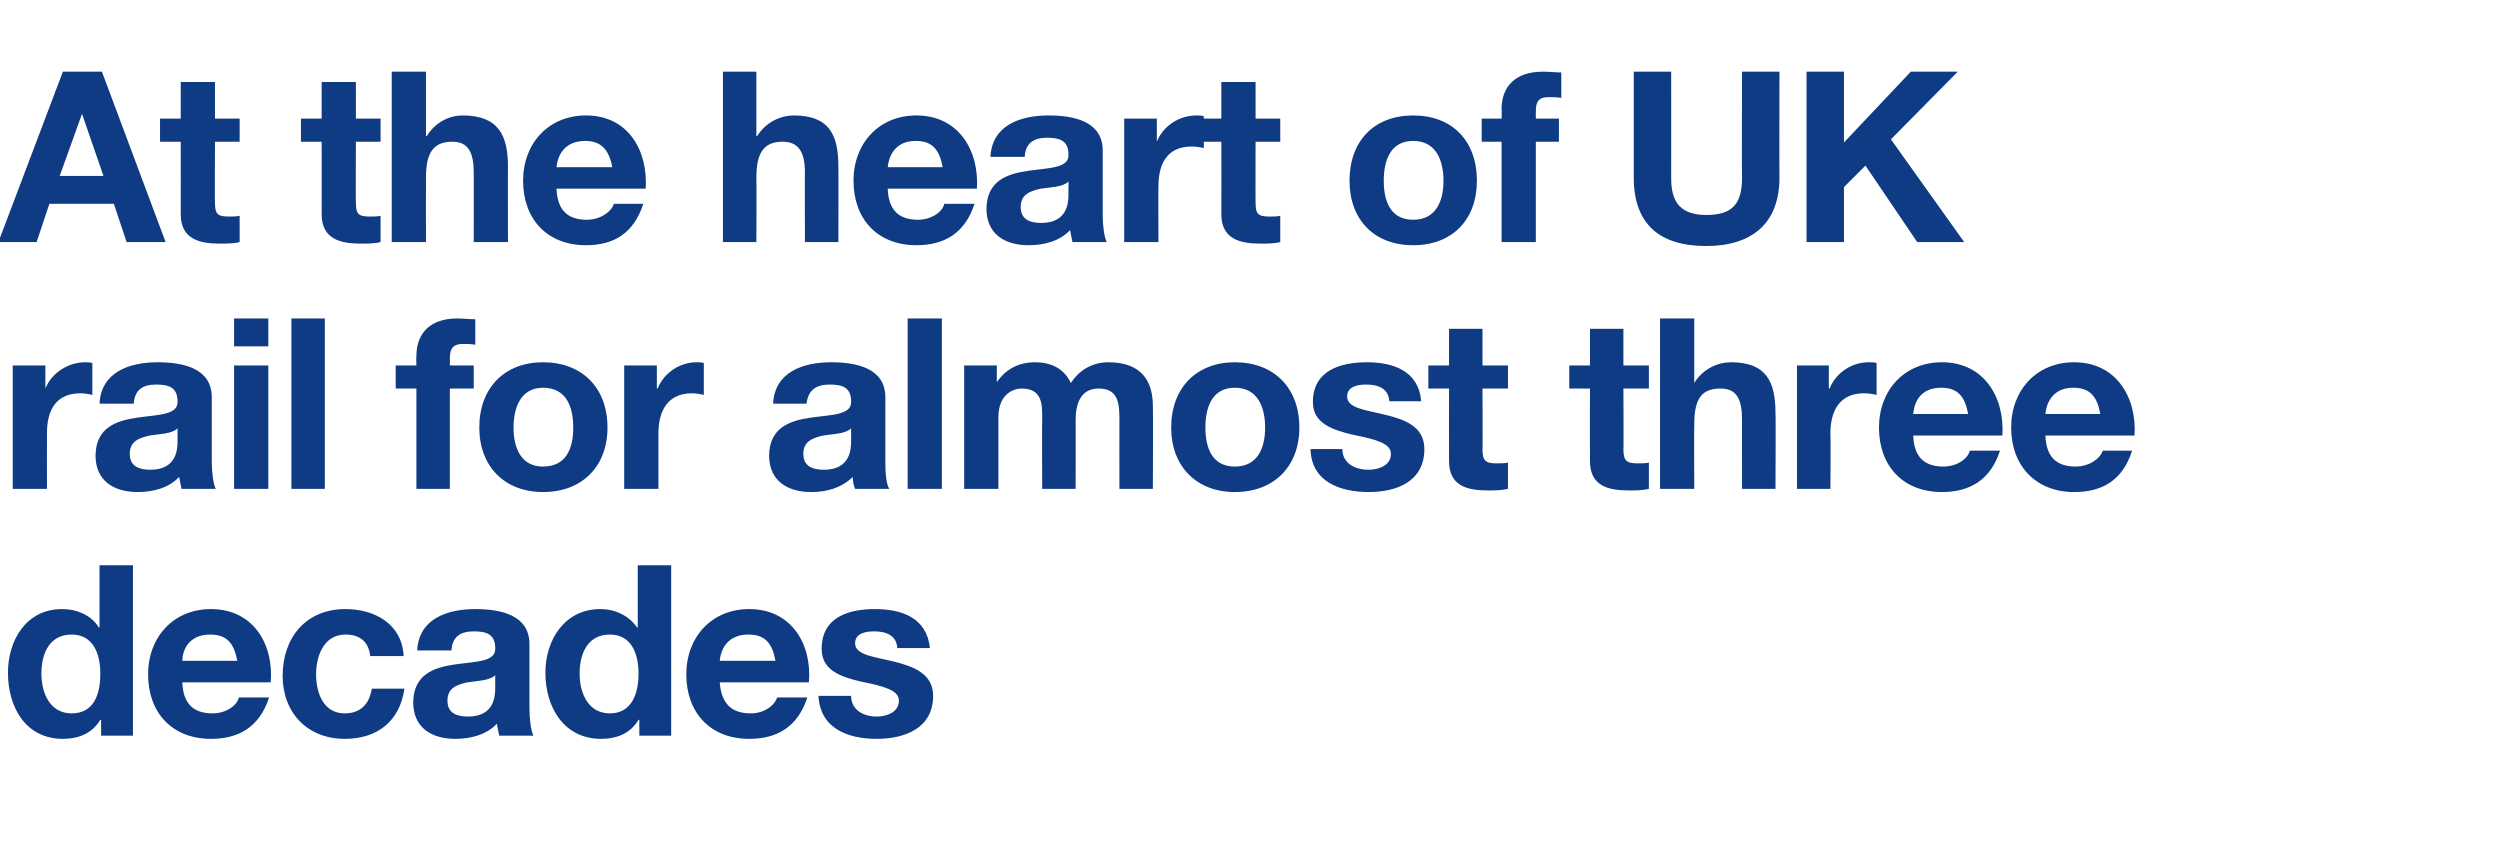
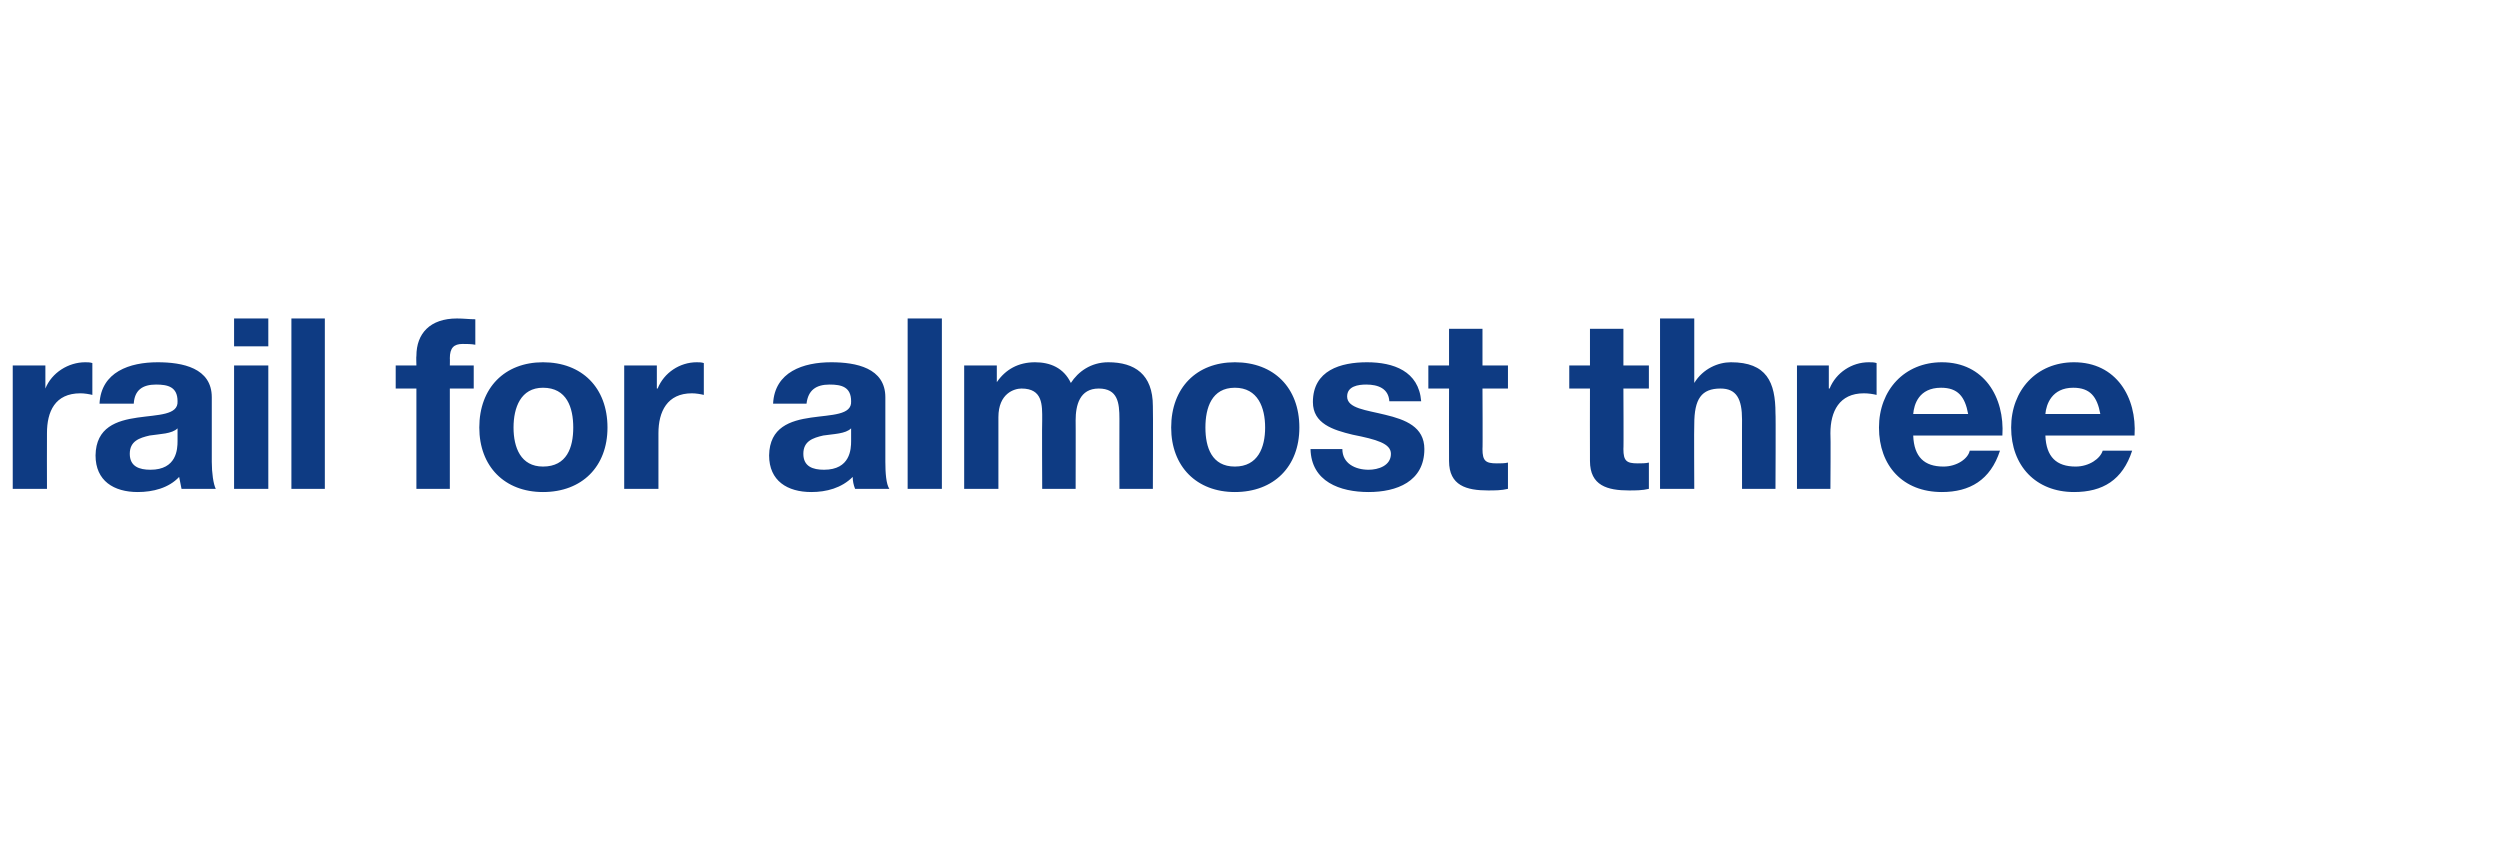
<svg xmlns="http://www.w3.org/2000/svg" version="1.1" width="314px" height="108.6px" viewBox="0 -9 314 108.6" style="top:-9px">
  <desc>At the heart of UK rail for almost three decades</desc>
  <defs />
  <g id="Polygon148132">
-     <path d="M 9 70.7 C 6.2 70.7 5.2 73.1 5.2 75.6 C 5.2 78.1 6.3 80.6 9 80.6 C 11.8 80.6 12.6 78.2 12.6 75.6 C 12.6 73.1 11.7 70.7 9 70.7 Z M 12.7 81.4 C 12.7 81.4 12.63 81.44 12.6 81.4 C 11.6 83.1 9.9 83.8 7.9 83.8 C 3.2 83.8 1 79.8 1 75.5 C 1 71.4 3.3 67.5 7.8 67.5 C 9.7 67.5 11.5 68.3 12.4 69.8 C 12.42 69.8 12.5 69.8 12.5 69.8 L 12.5 62 L 16.7 62 L 16.7 83.4 L 12.7 83.4 L 12.7 81.4 Z M 29.8 74 C 29.4 71.8 28.5 70.7 26.4 70.7 C 23.6 70.7 22.9 72.8 22.9 74 C 22.9 74 29.8 74 29.8 74 Z M 22.9 76.7 C 23 79.4 24.3 80.6 26.7 80.6 C 28.4 80.6 29.8 79.6 30 78.6 C 30 78.6 33.8 78.6 33.8 78.6 C 32.6 82.3 30 83.8 26.5 83.8 C 21.6 83.8 18.6 80.5 18.6 75.7 C 18.6 71 21.8 67.5 26.5 67.5 C 31.8 67.5 34.4 71.9 34 76.7 C 34 76.7 22.9 76.7 22.9 76.7 Z M 46.5 73.4 C 46.3 71.6 45.2 70.7 43.4 70.7 C 40.6 70.7 39.7 73.5 39.7 75.7 C 39.7 78 40.6 80.6 43.3 80.6 C 45.3 80.6 46.4 79.4 46.7 77.5 C 46.7 77.5 50.8 77.5 50.8 77.5 C 50.2 81.6 47.4 83.8 43.3 83.8 C 38.6 83.8 35.5 80.5 35.5 75.9 C 35.5 71.1 38.4 67.5 43.4 67.5 C 47.1 67.5 50.5 69.4 50.7 73.4 C 50.7 73.4 46.5 73.4 46.5 73.4 Z M 52.4 72.7 C 52.6 68.7 56.2 67.5 59.7 67.5 C 62.8 67.5 66.5 68.2 66.5 71.9 C 66.5 71.9 66.5 80 66.5 80 C 66.5 81.4 66.7 82.8 67 83.4 C 67 83.4 62.7 83.4 62.7 83.4 C 62.6 82.9 62.5 82.4 62.4 81.9 C 61.1 83.3 59.1 83.8 57.2 83.8 C 54.2 83.8 51.9 82.4 51.9 79.2 C 52 72.1 62.4 75.9 62.2 72.4 C 62.2 70.6 61 70.3 59.5 70.3 C 57.8 70.3 56.8 71 56.7 72.7 C 56.7 72.7 52.4 72.7 52.4 72.7 Z M 62.2 75.8 C 61.5 76.5 60 76.5 58.7 76.7 C 57.4 77 56.2 77.4 56.2 79 C 56.2 80.6 57.4 81 58.8 81 C 62.1 81 62.2 78.4 62.2 77.4 C 62.2 77.4 62.2 75.8 62.2 75.8 Z M 76.6 70.7 C 73.8 70.7 72.8 73.1 72.8 75.6 C 72.8 78.1 73.9 80.6 76.6 80.6 C 79.3 80.6 80.2 78.2 80.2 75.6 C 80.2 73.1 79.3 70.7 76.6 70.7 Z M 80.3 81.4 C 80.3 81.4 80.22 81.44 80.2 81.4 C 79.2 83.1 77.5 83.8 75.5 83.8 C 70.8 83.8 68.5 79.8 68.5 75.5 C 68.5 71.4 70.9 67.5 75.4 67.5 C 77.2 67.5 79 68.3 80 69.8 C 80.01 69.8 80.1 69.8 80.1 69.8 L 80.1 62 L 84.3 62 L 84.3 83.4 L 80.3 83.4 L 80.3 81.4 Z M 97.4 74 C 97 71.8 96.1 70.7 94 70.7 C 91.2 70.7 90.5 72.8 90.4 74 C 90.4 74 97.4 74 97.4 74 Z M 90.4 76.7 C 90.6 79.4 91.9 80.6 94.3 80.6 C 96 80.6 97.3 79.6 97.6 78.6 C 97.6 78.6 101.4 78.6 101.4 78.6 C 100.2 82.3 97.6 83.8 94.1 83.8 C 89.2 83.8 86.2 80.5 86.2 75.7 C 86.2 71 89.4 67.5 94.1 67.5 C 99.4 67.5 102 71.9 101.6 76.7 C 101.6 76.7 90.4 76.7 90.4 76.7 Z M 106.9 78.4 C 106.9 80.2 108.5 81 110.1 81 C 111.3 81 112.9 80.5 112.9 79 C 112.9 77.7 111.1 77.2 108.1 76.6 C 105.6 76 103.2 75.2 103.2 72.5 C 103.2 68.5 106.6 67.5 109.9 67.5 C 113.3 67.5 116.4 68.6 116.8 72.4 C 116.8 72.4 112.7 72.4 112.7 72.4 C 112.6 70.8 111.3 70.3 109.8 70.3 C 108.8 70.3 107.4 70.5 107.4 71.8 C 107.4 73.3 109.9 73.5 112.3 74.1 C 114.7 74.7 117.2 75.6 117.2 78.4 C 117.2 82.5 113.6 83.8 110.1 83.8 C 106.5 83.8 103 82.5 102.8 78.4 C 102.8 78.4 106.9 78.4 106.9 78.4 Z " stroke="none" fill="#0e3b83" />
-   </g>
+     </g>
  <g id="Polygon148131">
    <path d="M 1.6 36.9 L 5.7 36.9 L 5.7 39.8 C 5.7 39.8 5.73 39.79 5.7 39.8 C 6.5 37.8 8.6 36.5 10.7 36.5 C 11 36.5 11.3 36.5 11.6 36.6 C 11.6 36.6 11.6 40.6 11.6 40.6 C 11.2 40.5 10.6 40.4 10.1 40.4 C 6.9 40.4 5.9 42.7 5.9 45.4 C 5.88 45.43 5.9 52.4 5.9 52.4 L 1.6 52.4 L 1.6 36.9 Z M 12.5 41.7 C 12.7 37.7 16.3 36.5 19.8 36.5 C 22.9 36.5 26.6 37.2 26.6 40.9 C 26.6 40.9 26.6 49 26.6 49 C 26.6 50.4 26.8 51.8 27.1 52.4 C 27.1 52.4 22.8 52.4 22.8 52.4 C 22.7 51.9 22.6 51.4 22.5 50.9 C 21.2 52.3 19.2 52.8 17.3 52.8 C 14.3 52.8 12 51.4 12 48.2 C 12.1 41.1 22.5 44.9 22.3 41.4 C 22.3 39.6 21.1 39.3 19.6 39.3 C 17.9 39.3 16.9 40 16.8 41.7 C 16.8 41.7 12.5 41.7 12.5 41.7 Z M 22.3 44.8 C 21.6 45.5 20.1 45.5 18.8 45.7 C 17.5 46 16.3 46.4 16.3 48 C 16.3 49.6 17.5 50 18.9 50 C 22.2 50 22.3 47.4 22.3 46.4 C 22.3 46.4 22.3 44.8 22.3 44.8 Z M 33.7 34.5 L 29.4 34.5 L 29.4 31 L 33.7 31 L 33.7 34.5 Z M 29.4 36.9 L 33.7 36.9 L 33.7 52.4 L 29.4 52.4 L 29.4 36.9 Z M 36.6 31 L 40.8 31 L 40.8 52.4 L 36.6 52.4 L 36.6 31 Z M 52.3 39.8 L 49.7 39.8 L 49.7 36.9 L 52.3 36.9 C 52.3 36.9 52.26 35.71 52.3 35.7 C 52.3 32.9 54 31 57.4 31 C 58.2 31 59 31.1 59.7 31.1 C 59.7 31.1 59.7 34.3 59.7 34.3 C 59.2 34.2 58.6 34.2 58.1 34.2 C 57 34.2 56.5 34.7 56.5 36 C 56.52 35.98 56.5 36.9 56.5 36.9 L 59.5 36.9 L 59.5 39.8 L 56.5 39.8 L 56.5 52.4 L 52.3 52.4 L 52.3 39.8 Z M 68.2 49.6 C 71.2 49.6 72 47.2 72 44.7 C 72 42.2 71.2 39.7 68.2 39.7 C 65.4 39.7 64.5 42.2 64.5 44.7 C 64.5 47.2 65.4 49.6 68.2 49.6 Z M 68.2 36.5 C 73.1 36.5 76.3 39.7 76.3 44.7 C 76.3 49.6 73.1 52.8 68.2 52.8 C 63.4 52.8 60.2 49.6 60.2 44.7 C 60.2 39.7 63.4 36.5 68.2 36.5 Z M 78.4 36.9 L 82.5 36.9 L 82.5 39.8 C 82.5 39.8 82.56 39.79 82.6 39.8 C 83.4 37.8 85.4 36.5 87.5 36.5 C 87.8 36.5 88.1 36.5 88.4 36.6 C 88.4 36.6 88.4 40.6 88.4 40.6 C 88 40.5 87.4 40.4 86.9 40.4 C 83.8 40.4 82.7 42.7 82.7 45.4 C 82.71 45.43 82.7 52.4 82.7 52.4 L 78.4 52.4 L 78.4 36.9 Z M 97.1 41.7 C 97.3 37.7 100.9 36.5 104.4 36.5 C 107.5 36.5 111.2 37.2 111.2 40.9 C 111.2 40.9 111.2 49 111.2 49 C 111.2 50.4 111.3 51.8 111.7 52.4 C 111.7 52.4 107.4 52.4 107.4 52.4 C 107.2 51.9 107.1 51.4 107.1 50.9 C 105.7 52.3 103.8 52.8 101.9 52.8 C 98.9 52.8 96.6 51.4 96.6 48.2 C 96.7 41.1 107.1 44.9 106.9 41.4 C 106.9 39.6 105.7 39.3 104.2 39.3 C 102.5 39.3 101.5 40 101.3 41.7 C 101.3 41.7 97.1 41.7 97.1 41.7 Z M 106.9 44.8 C 106.2 45.5 104.7 45.5 103.4 45.7 C 102.1 46 100.9 46.4 100.9 48 C 100.9 49.6 102.1 50 103.5 50 C 106.8 50 106.9 47.4 106.9 46.4 C 106.9 46.4 106.9 44.8 106.9 44.8 Z M 114 31 L 118.3 31 L 118.3 52.4 L 114 52.4 L 114 31 Z M 121.1 36.9 L 125.2 36.9 L 125.2 39 C 125.2 39 125.22 39.01 125.2 39 C 126.3 37.4 127.9 36.5 130 36.5 C 131.9 36.5 133.6 37.2 134.5 39.1 C 135.4 37.7 137 36.5 139.2 36.5 C 142.5 36.5 144.8 38 144.8 42 C 144.84 42.04 144.8 52.4 144.8 52.4 L 140.6 52.4 C 140.6 52.4 140.58 43.63 140.6 43.6 C 140.6 41.6 140.4 39.8 138 39.8 C 135.6 39.8 135.1 41.9 135.1 43.8 C 135.12 43.78 135.1 52.4 135.1 52.4 L 130.9 52.4 C 130.9 52.4 130.86 43.72 130.9 43.7 C 130.9 41.9 131 39.8 128.3 39.8 C 127.4 39.8 125.4 40.4 125.4 43.4 C 125.4 43.42 125.4 52.4 125.4 52.4 L 121.1 52.4 L 121.1 36.9 Z M 155.1 49.6 C 158 49.6 158.9 47.2 158.9 44.7 C 158.9 42.2 158 39.7 155.1 39.7 C 152.2 39.7 151.4 42.2 151.4 44.7 C 151.4 47.2 152.2 49.6 155.1 49.6 Z M 155.1 36.5 C 160 36.5 163.2 39.7 163.2 44.7 C 163.2 49.6 160 52.8 155.1 52.8 C 150.3 52.8 147.1 49.6 147.1 44.7 C 147.1 39.7 150.3 36.5 155.1 36.5 Z M 168.6 47.4 C 168.6 49.2 170.2 50 171.9 50 C 173.1 50 174.7 49.5 174.7 48 C 174.7 46.7 172.9 46.2 169.9 45.6 C 167.4 45 164.9 44.2 164.9 41.5 C 164.9 37.5 168.4 36.5 171.7 36.5 C 175 36.5 178.2 37.6 178.5 41.4 C 178.5 41.4 174.5 41.4 174.5 41.4 C 174.4 39.8 173.1 39.3 171.6 39.3 C 170.6 39.3 169.2 39.5 169.2 40.8 C 169.2 42.3 171.6 42.5 174 43.1 C 176.5 43.7 178.9 44.6 178.9 47.4 C 178.9 51.5 175.4 52.8 171.9 52.8 C 168.3 52.8 164.7 51.5 164.6 47.4 C 164.6 47.4 168.6 47.4 168.6 47.4 Z M 186.2 36.9 L 189.4 36.9 L 189.4 39.8 L 186.2 39.8 C 186.2 39.8 186.24 47.44 186.2 47.4 C 186.2 48.9 186.6 49.2 188 49.2 C 188.5 49.2 189 49.2 189.4 49.1 C 189.4 49.1 189.4 52.4 189.4 52.4 C 188.6 52.6 187.7 52.6 186.9 52.6 C 184.2 52.6 182 52 182 48.9 C 181.98 48.91 182 39.8 182 39.8 L 179.4 39.8 L 179.4 36.9 L 182 36.9 L 182 32.3 L 186.2 32.3 L 186.2 36.9 Z M 203.9 36.9 L 207.1 36.9 L 207.1 39.8 L 203.9 39.8 C 203.9 39.8 203.94 47.44 203.9 47.4 C 203.9 48.9 204.3 49.2 205.7 49.2 C 206.2 49.2 206.7 49.2 207.1 49.1 C 207.1 49.1 207.1 52.4 207.1 52.4 C 206.3 52.6 205.4 52.6 204.6 52.6 C 201.9 52.6 199.7 52 199.7 48.9 C 199.68 48.91 199.7 39.8 199.7 39.8 L 197.1 39.8 L 197.1 36.9 L 199.7 36.9 L 199.7 32.3 L 203.9 32.3 L 203.9 36.9 Z M 208.5 31 L 212.8 31 L 212.8 39.1 C 212.8 39.1 212.85 39.07 212.8 39.1 C 213.9 37.3 215.8 36.5 217.4 36.5 C 221.9 36.5 223 39 223 42.9 C 223.05 42.88 223 52.4 223 52.4 L 218.8 52.4 C 218.8 52.4 218.79 43.66 218.8 43.7 C 218.8 41.1 218.1 39.8 216.1 39.8 C 213.7 39.8 212.8 41.1 212.8 44.3 C 212.76 44.29 212.8 52.4 212.8 52.4 L 208.5 52.4 L 208.5 31 Z M 225.7 36.9 L 229.7 36.9 L 229.7 39.8 C 229.7 39.8 229.8 39.79 229.8 39.8 C 230.6 37.8 232.6 36.5 234.7 36.5 C 235.1 36.5 235.4 36.5 235.7 36.6 C 235.7 36.6 235.7 40.6 235.7 40.6 C 235.3 40.5 234.7 40.4 234.1 40.4 C 231 40.4 229.9 42.7 229.9 45.4 C 229.95 45.43 229.9 52.4 229.9 52.4 L 225.7 52.4 L 225.7 36.9 Z M 247.2 43 C 246.8 40.8 245.9 39.7 243.8 39.7 C 241 39.7 240.4 41.8 240.3 43 C 240.3 43 247.2 43 247.2 43 Z M 240.3 45.7 C 240.4 48.4 241.7 49.6 244.1 49.6 C 245.8 49.6 247.2 48.6 247.4 47.6 C 247.4 47.6 251.2 47.6 251.2 47.6 C 250 51.3 247.4 52.8 243.9 52.8 C 239 52.8 236 49.5 236 44.7 C 236 40 239.2 36.5 243.9 36.5 C 249.2 36.5 251.8 40.9 251.5 45.7 C 251.5 45.7 240.3 45.7 240.3 45.7 Z M 263.8 43 C 263.4 40.8 262.5 39.7 260.4 39.7 C 257.7 39.7 257 41.8 256.9 43 C 256.9 43 263.8 43 263.8 43 Z M 256.9 45.7 C 257 48.4 258.3 49.6 260.7 49.6 C 262.4 49.6 263.8 48.6 264.1 47.6 C 264.1 47.6 267.8 47.6 267.8 47.6 C 266.6 51.3 264.1 52.8 260.5 52.8 C 255.7 52.8 252.6 49.5 252.6 44.7 C 252.6 40 255.8 36.5 260.5 36.5 C 265.8 36.5 268.4 40.9 268.1 45.7 C 268.1 45.7 256.9 45.7 256.9 45.7 Z " stroke="none" fill="#0e3b83" />
  </g>
  <g id="Polygon148130">
-     <path d="M 7.5 13.1 L 13 13.1 L 10.3 5.3 L 10.3 5.3 L 7.5 13.1 Z M 7.9 0 L 12.8 0 L 20.8 21.4 L 15.9 21.4 L 14.3 16.6 L 6.2 16.6 L 4.6 21.4 L -0.2 21.4 L 7.9 0 Z M 27 5.9 L 30.1 5.9 L 30.1 8.8 L 27 8.8 C 27 8.8 26.97 16.44 27 16.4 C 27 17.9 27.3 18.2 28.8 18.2 C 29.2 18.2 29.7 18.2 30.1 18.1 C 30.1 18.1 30.1 21.4 30.1 21.4 C 29.4 21.6 28.4 21.6 27.6 21.6 C 25 21.6 22.7 21 22.7 17.9 C 22.71 17.91 22.7 8.8 22.7 8.8 L 20.1 8.8 L 20.1 5.9 L 22.7 5.9 L 22.7 1.3 L 27 1.3 L 27 5.9 Z M 44.7 5.9 L 47.8 5.9 L 47.8 8.8 L 44.7 8.8 C 44.7 8.8 44.67 16.44 44.7 16.4 C 44.7 17.9 45 18.2 46.5 18.2 C 46.9 18.2 47.4 18.2 47.8 18.1 C 47.8 18.1 47.8 21.4 47.8 21.4 C 47.1 21.6 46.1 21.6 45.3 21.6 C 42.7 21.6 40.4 21 40.4 17.9 C 40.41 17.91 40.4 8.8 40.4 8.8 L 37.8 8.8 L 37.8 5.9 L 40.4 5.9 L 40.4 1.3 L 44.7 1.3 L 44.7 5.9 Z M 49.2 0 L 53.5 0 L 53.5 8.1 C 53.5 8.1 53.58 8.07 53.6 8.1 C 54.7 6.3 56.5 5.5 58.1 5.5 C 62.6 5.5 63.8 8 63.8 11.9 C 63.78 11.88 63.8 21.4 63.8 21.4 L 59.5 21.4 C 59.5 21.4 59.52 12.66 59.5 12.7 C 59.5 10.1 58.8 8.8 56.8 8.8 C 54.5 8.8 53.5 10.1 53.5 13.3 C 53.49 13.29 53.5 21.4 53.5 21.4 L 49.2 21.4 L 49.2 0 Z M 76.9 12 C 76.5 9.8 75.5 8.7 73.5 8.7 C 70.7 8.7 70 10.8 69.9 12 C 69.9 12 76.9 12 76.9 12 Z M 69.9 14.7 C 70 17.4 71.3 18.6 73.7 18.6 C 75.4 18.6 76.8 17.6 77.1 16.6 C 77.1 16.6 80.8 16.6 80.8 16.6 C 79.6 20.3 77.1 21.8 73.6 21.8 C 68.7 21.8 65.7 18.5 65.7 13.7 C 65.7 9 68.9 5.5 73.6 5.5 C 78.9 5.5 81.4 9.9 81.1 14.7 C 81.1 14.7 69.9 14.7 69.9 14.7 Z M 90.8 0 L 95 0 L 95 8.1 C 95 8.1 95.13 8.07 95.1 8.1 C 96.2 6.3 98.1 5.5 99.7 5.5 C 104.2 5.5 105.3 8 105.3 11.9 C 105.33 11.88 105.3 21.4 105.3 21.4 L 101.1 21.4 C 101.1 21.4 101.07 12.66 101.1 12.7 C 101.1 10.1 100.3 8.8 98.3 8.8 C 96 8.8 95 10.1 95 13.3 C 95.04 13.29 95 21.4 95 21.4 L 90.8 21.4 L 90.8 0 Z M 118.4 12 C 118 9.8 117.1 8.7 115 8.7 C 112.3 8.7 111.6 10.8 111.5 12 C 111.5 12 118.4 12 118.4 12 Z M 111.5 14.7 C 111.6 17.4 112.9 18.6 115.3 18.6 C 117 18.6 118.4 17.6 118.6 16.6 C 118.6 16.6 122.4 16.6 122.4 16.6 C 121.2 20.3 118.6 21.8 115.1 21.8 C 110.2 21.8 107.2 18.5 107.2 13.7 C 107.2 9 110.4 5.5 115.1 5.5 C 120.4 5.5 123 9.9 122.7 14.7 C 122.7 14.7 111.5 14.7 111.5 14.7 Z M 124.4 10.7 C 124.6 6.7 128.2 5.5 131.7 5.5 C 134.8 5.5 138.5 6.2 138.5 9.9 C 138.5 9.9 138.5 18 138.5 18 C 138.5 19.4 138.7 20.8 139 21.4 C 139 21.4 134.7 21.4 134.7 21.4 C 134.6 20.9 134.5 20.4 134.4 19.9 C 133.1 21.3 131.1 21.8 129.2 21.8 C 126.2 21.8 123.9 20.4 123.9 17.2 C 124 10.1 134.4 13.9 134.2 10.4 C 134.2 8.6 133 8.3 131.5 8.3 C 129.8 8.3 128.8 9 128.7 10.7 C 128.7 10.7 124.4 10.7 124.4 10.7 Z M 134.2 13.8 C 133.5 14.5 132 14.5 130.7 14.7 C 129.4 15 128.2 15.4 128.2 17 C 128.2 18.6 129.4 19 130.8 19 C 134.1 19 134.2 16.4 134.2 15.4 C 134.2 15.4 134.2 13.8 134.2 13.8 Z M 141.2 5.9 L 145.3 5.9 L 145.3 8.8 C 145.3 8.8 145.32 8.79 145.3 8.8 C 146.1 6.8 148.1 5.5 150.3 5.5 C 150.6 5.5 150.9 5.5 151.2 5.6 C 151.2 5.6 151.2 9.6 151.2 9.6 C 150.8 9.5 150.2 9.4 149.7 9.4 C 146.5 9.4 145.5 11.7 145.5 14.4 C 145.47 14.43 145.5 21.4 145.5 21.4 L 141.2 21.4 L 141.2 5.9 Z M 157.7 5.9 L 160.8 5.9 L 160.8 8.8 L 157.7 8.8 C 157.7 8.8 157.68 16.44 157.7 16.4 C 157.7 17.9 158 18.2 159.5 18.2 C 160 18.2 160.4 18.2 160.8 18.1 C 160.8 18.1 160.8 21.4 160.8 21.4 C 160.1 21.6 159.1 21.6 158.3 21.6 C 155.7 21.6 153.4 21 153.4 17.9 C 153.42 17.91 153.4 8.8 153.4 8.8 L 150.8 8.8 L 150.8 5.9 L 153.4 5.9 L 153.4 1.3 L 157.7 1.3 L 157.7 5.9 Z M 177.5 18.6 C 180.4 18.6 181.3 16.2 181.3 13.7 C 181.3 11.2 180.4 8.7 177.5 8.7 C 174.6 8.7 173.8 11.2 173.8 13.7 C 173.8 16.2 174.6 18.6 177.5 18.6 Z M 177.5 5.5 C 182.4 5.5 185.5 8.7 185.5 13.7 C 185.5 18.6 182.4 21.8 177.5 21.8 C 172.6 21.8 169.5 18.6 169.5 13.7 C 169.5 8.7 172.6 5.5 177.5 5.5 Z M 188.6 8.8 L 186.1 8.8 L 186.1 5.9 L 188.6 5.9 C 188.6 5.9 188.64 4.71 188.6 4.7 C 188.6 1.9 190.3 0 193.8 0 C 194.6 0 195.4 0.1 196.1 0.1 C 196.1 0.1 196.1 3.3 196.1 3.3 C 195.6 3.2 195 3.2 194.5 3.2 C 193.3 3.2 192.9 3.7 192.9 5 C 192.9 4.98 192.9 5.9 192.9 5.9 L 195.8 5.9 L 195.8 8.8 L 192.9 8.8 L 192.9 21.4 L 188.6 21.4 L 188.6 8.8 Z M 223.5 13.3 C 223.5 19.1 220 21.9 214.3 21.9 C 208.5 21.9 205.2 19.2 205.2 13.3 C 205.2 13.32 205.2 0 205.2 0 L 209.9 0 C 209.9 0 209.91 13.32 209.9 13.3 C 209.9 15.7 210.5 18 214.3 18 C 217.7 18 218.8 16.5 218.8 13.3 C 218.76 13.32 218.8 0 218.8 0 L 223.5 0 C 223.5 0 223.47 13.32 223.5 13.3 Z M 226.9 0 L 231.6 0 L 231.6 8.9 L 240 0 L 245.9 0 L 237.5 8.5 L 246.7 21.4 L 240.8 21.4 L 234.3 11.8 L 231.6 14.5 L 231.6 21.4 L 226.9 21.4 L 226.9 0 Z " stroke="none" fill="#0e3b83" />
-   </g>
+     </g>
</svg>